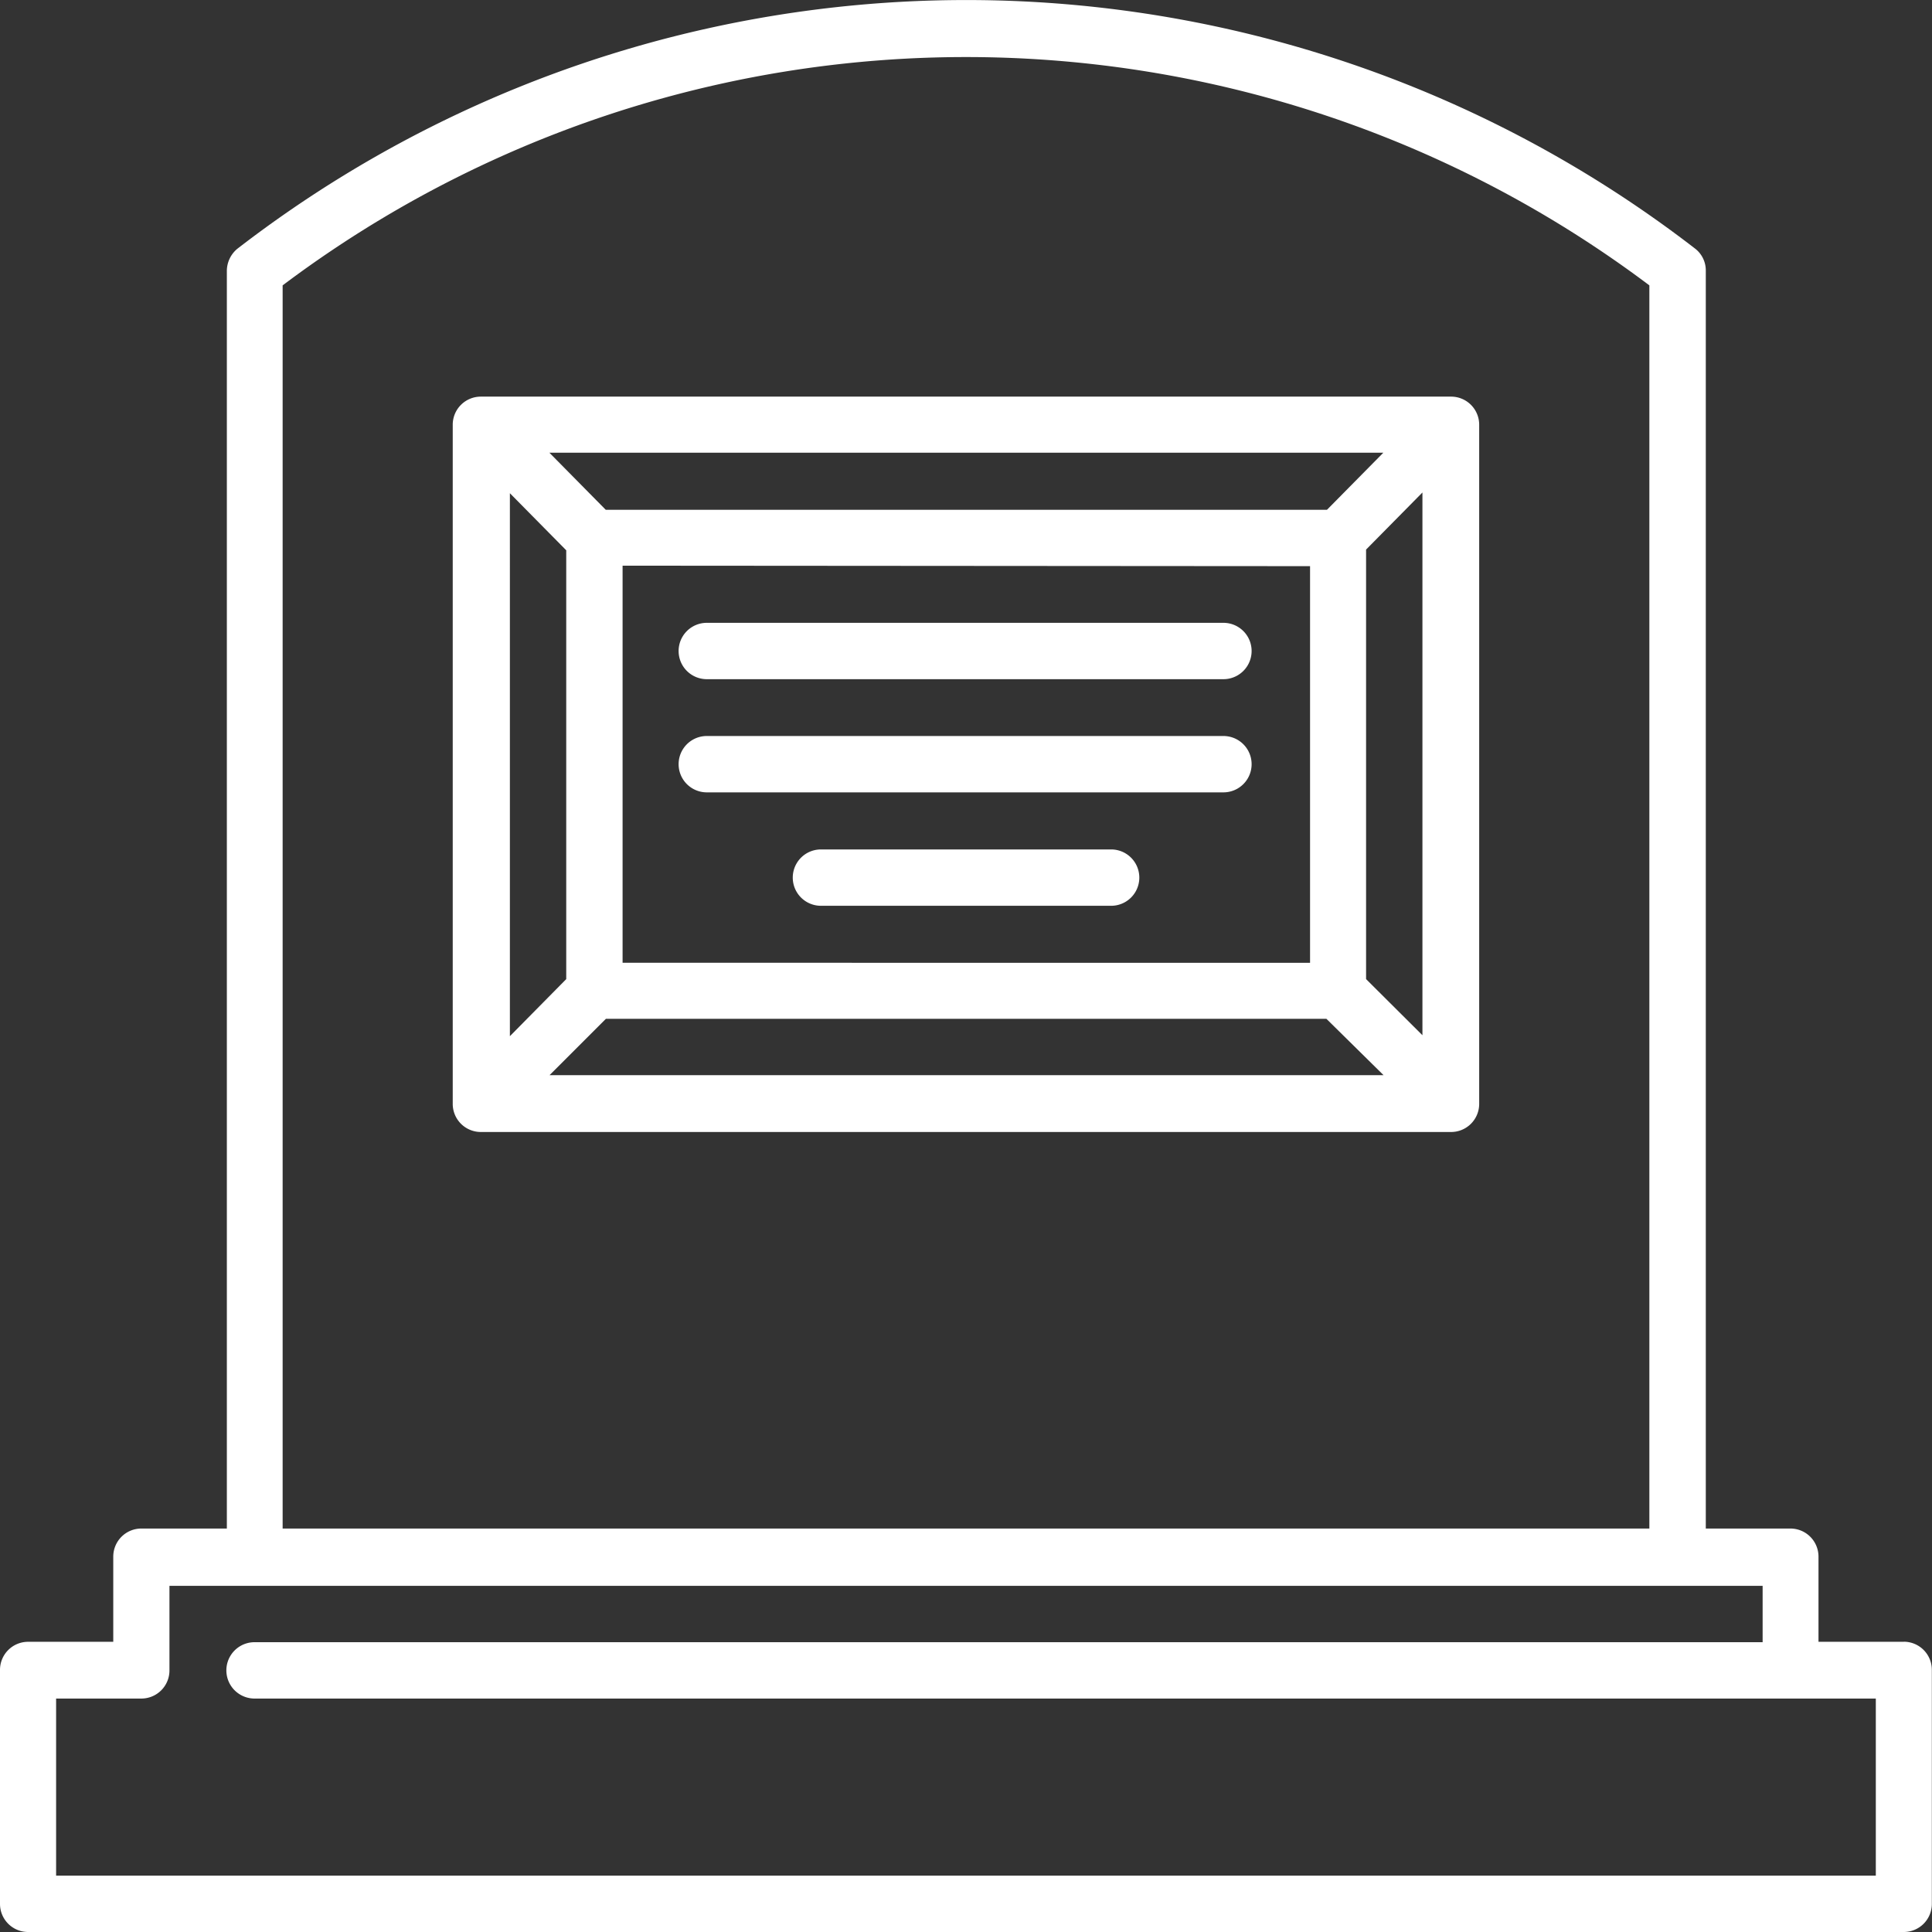
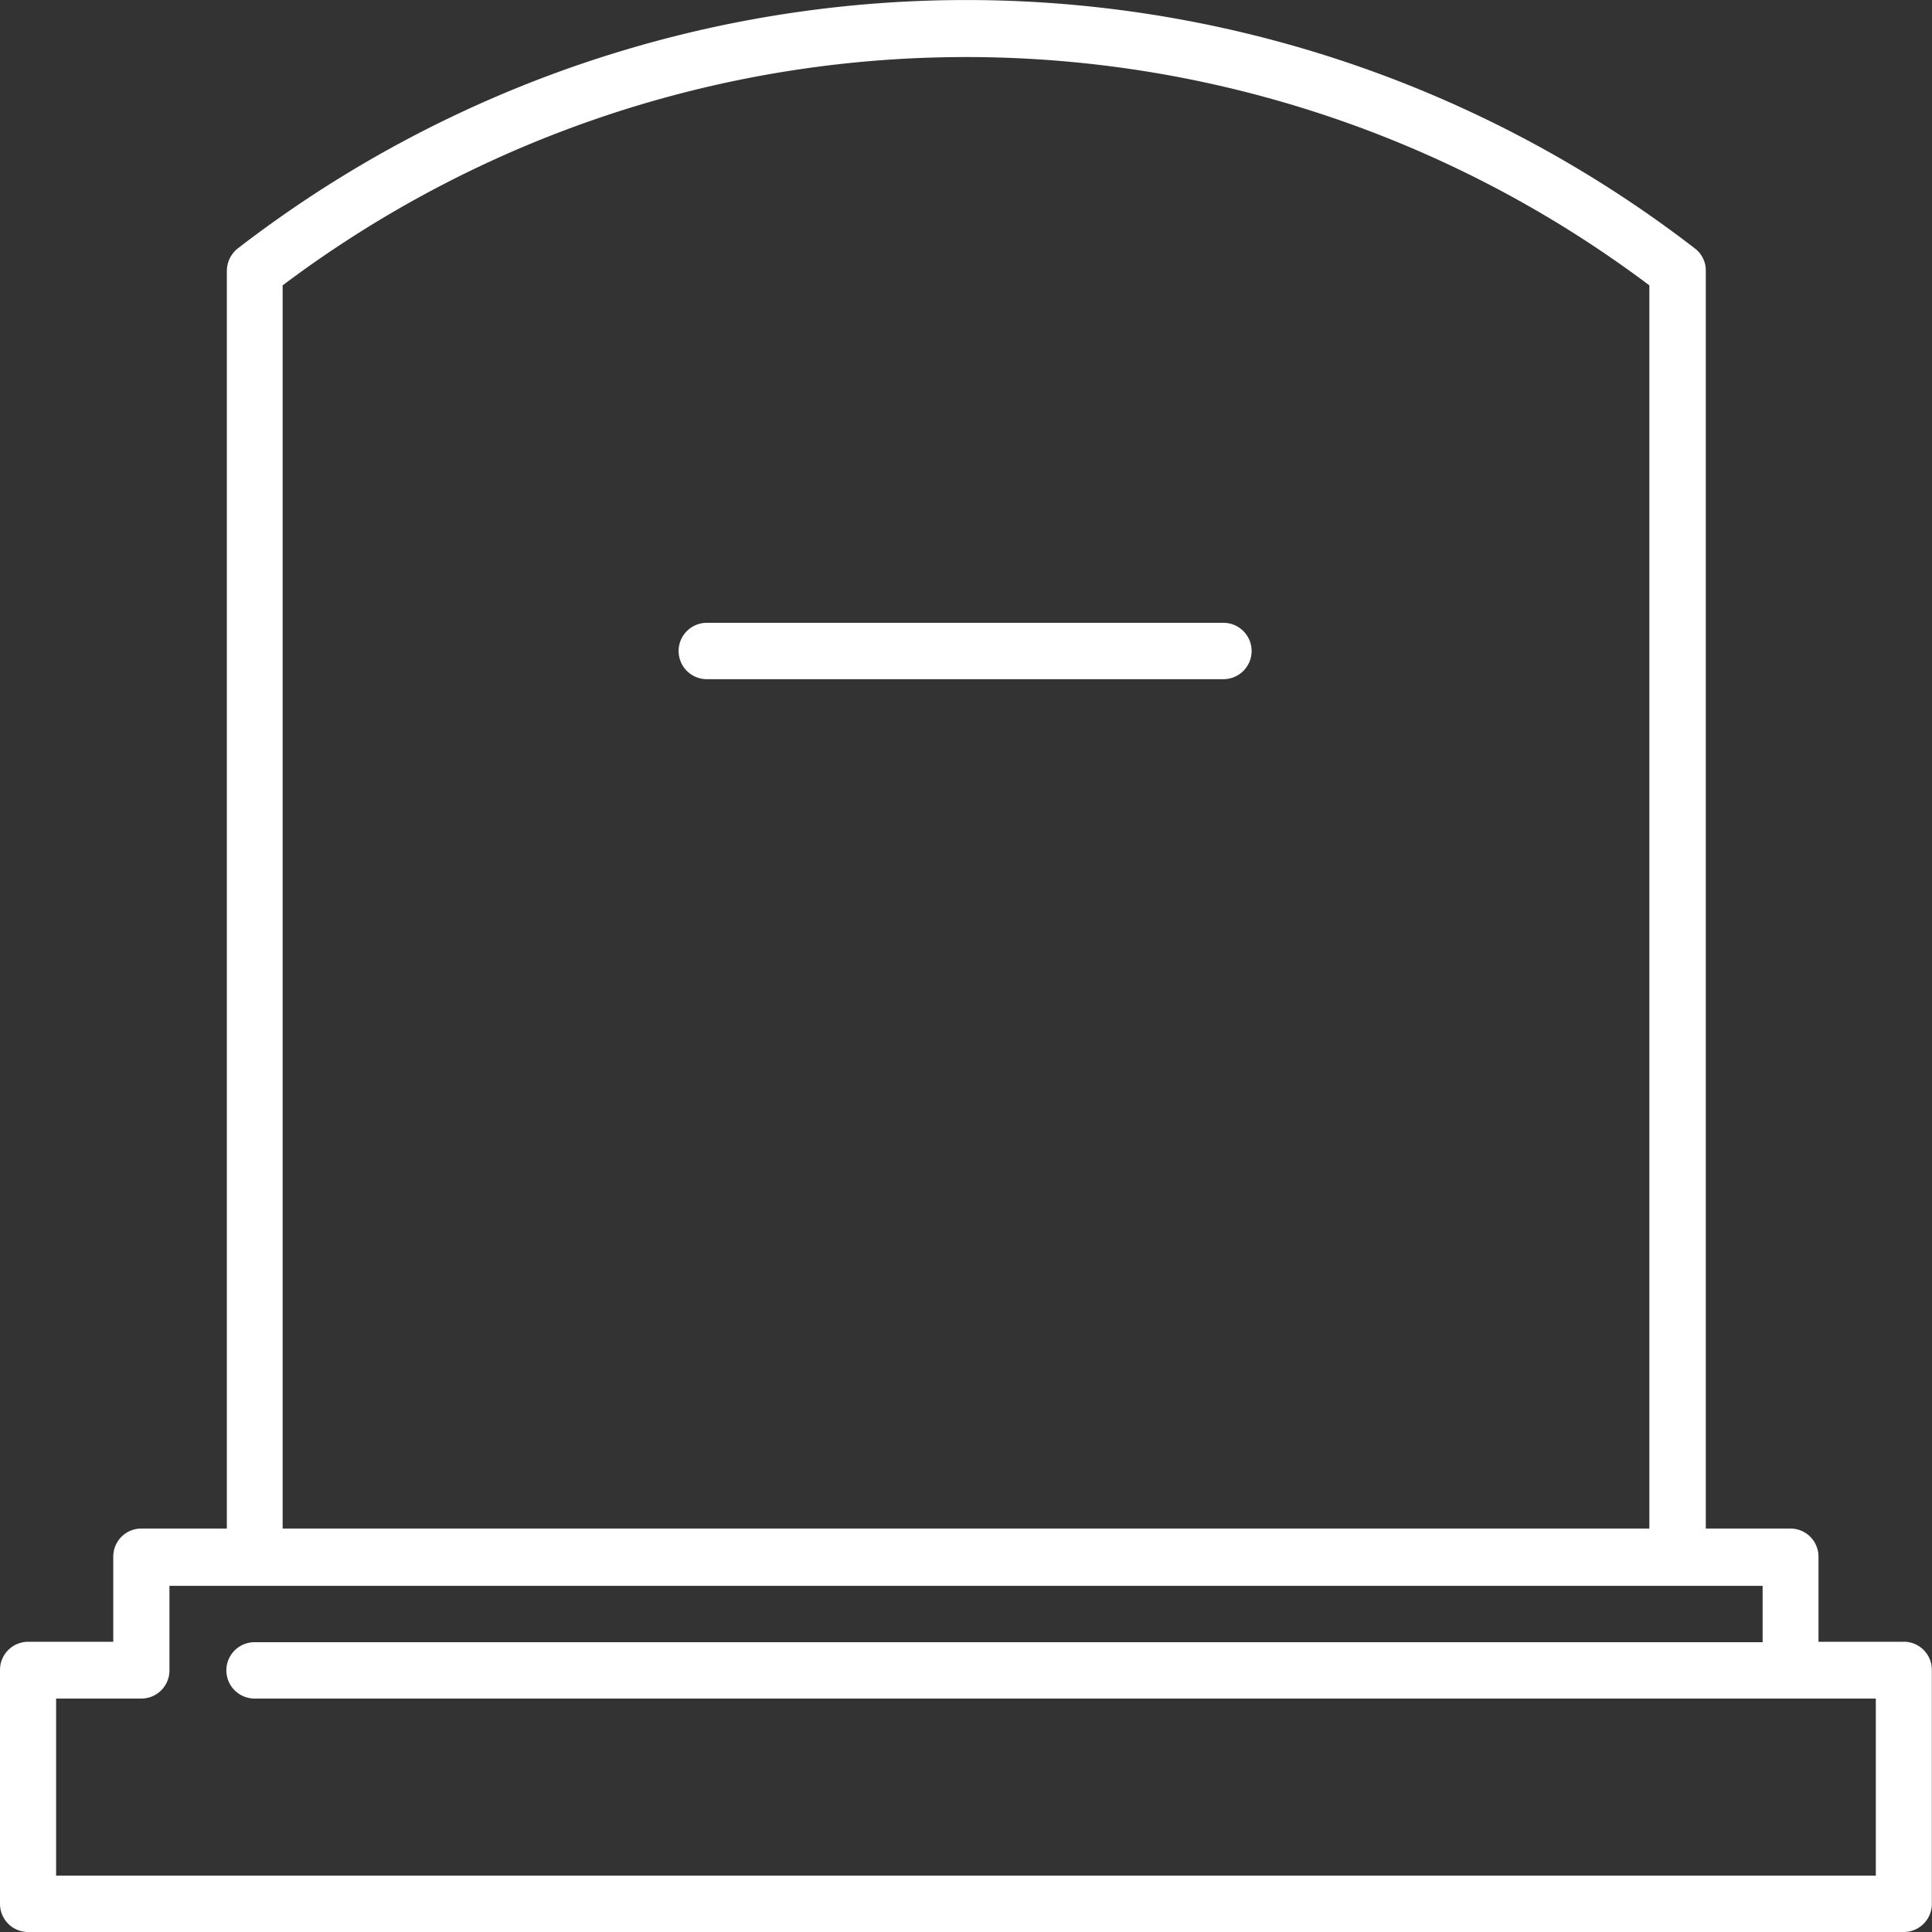
<svg xmlns="http://www.w3.org/2000/svg" id="icon-obituario" width="24" height="24" viewBox="0 0 24 24">
  <rect x="0" y="0" width="24" height="24" fill="#333333" stroke="none" />
  <g id="_2072808282224">
    <path id="Caminho_102" data-name="Caminho 102" d="M23.661,20.395H22.6V19.337a.349.349,0,0,0-.349-.349H21.2V3.365a.342.342,0,0,0-.132-.276,14.815,14.815,0,0,0-18.108,0,.359.359,0,0,0-.132.276V18.988H1.766a.349.349,0,0,0-.349.349v1.058H.359a.349.349,0,0,0-.349.349v2.908A.349.349,0,0,0,.359,24h23.3a.349.349,0,0,0,.349-.349V20.743a.349.349,0,0,0-.349-.349h0ZM3.521,3.545a14.122,14.122,0,0,1,16.978,0V18.988H3.521V3.545ZM23.313,23.3H.707V21.1H1.766a.349.349,0,0,0,.349-.349V19.7H21.906v.7H3.172a.349.349,0,1,0,0,.7h20.14v2.2Z" transform="translate(-0.01 0)" fill="#fff" fill-rule="evenodd" />
-     <path id="Caminho_103" data-name="Caminho 103" d="M17.092,4.1H5.039a.349.349,0,0,0-.349.349v8.437a.349.349,0,0,0,.349.349H17.092a.349.349,0,0,0,.349-.349V4.449A.349.349,0,0,0,17.092,4.1ZM15.54,5.506H6.591l-.7-.709H16.25l-.7.709Zm-.2.7v4.927H6.8V6.2ZM6.1,6v5.336l-.7.709V5.3l.7.709Zm.493,5.829h8.95l.71.7H5.893l.7-.7Zm9.443-.493V6l.7-.709v6.742Z" transform="translate(0.934 0.827)" fill="#fff" fill-rule="evenodd" />
    <path id="Caminho_104" data-name="Caminho 104" d="M7.369,7.137h6.418a.349.349,0,0,0,0-.7H7.369a.349.349,0,0,0,0,.7Z" transform="translate(1.411 1.3)" fill="#fff" fill-rule="evenodd" />
-     <path id="Caminho_105" data-name="Caminho 105" d="M12.154,8.78H8.549a.349.349,0,1,0,0,.7h3.605a.349.349,0,0,0,0-.7Z" transform="translate(1.649 1.772)" fill="#fff" fill-rule="evenodd" />
-     <path id="Caminho_106" data-name="Caminho 106" d="M7.369,8.307h6.418a.349.349,0,0,0,0-.7H7.369a.349.349,0,0,0,0,.7Z" transform="translate(1.411 1.536)" fill="#fff" fill-rule="evenodd" />
  </g>
</svg>